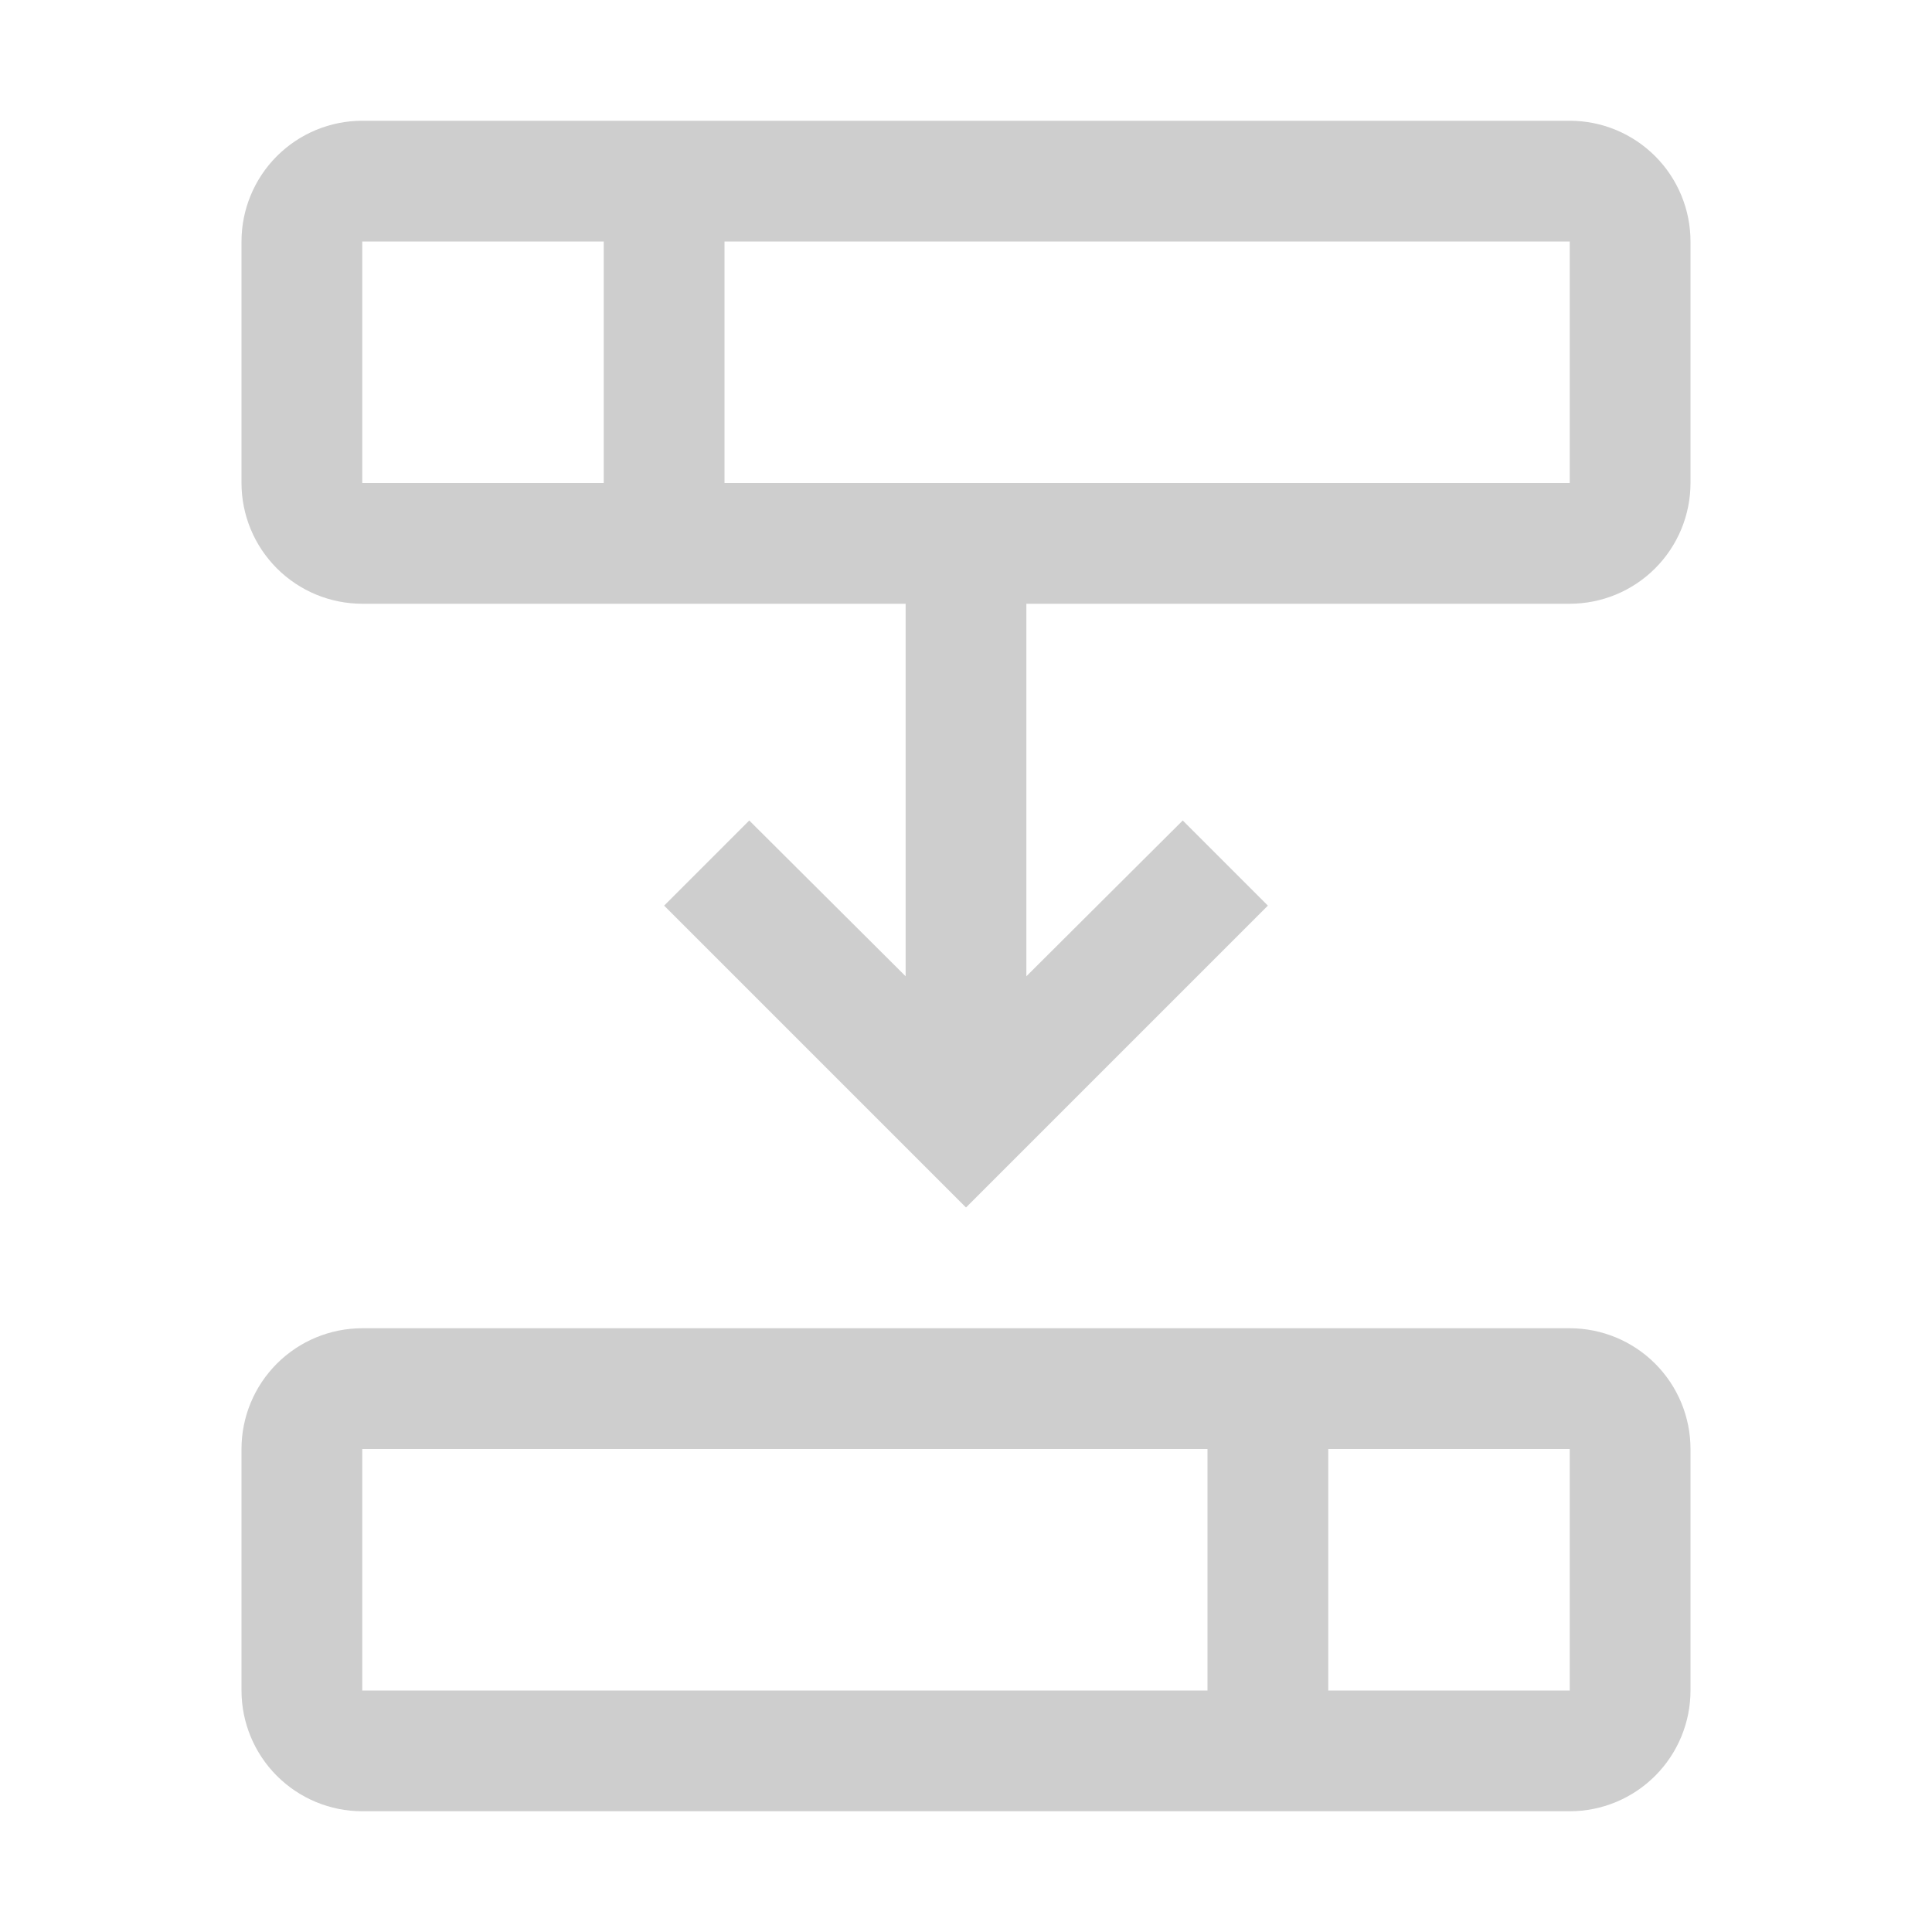
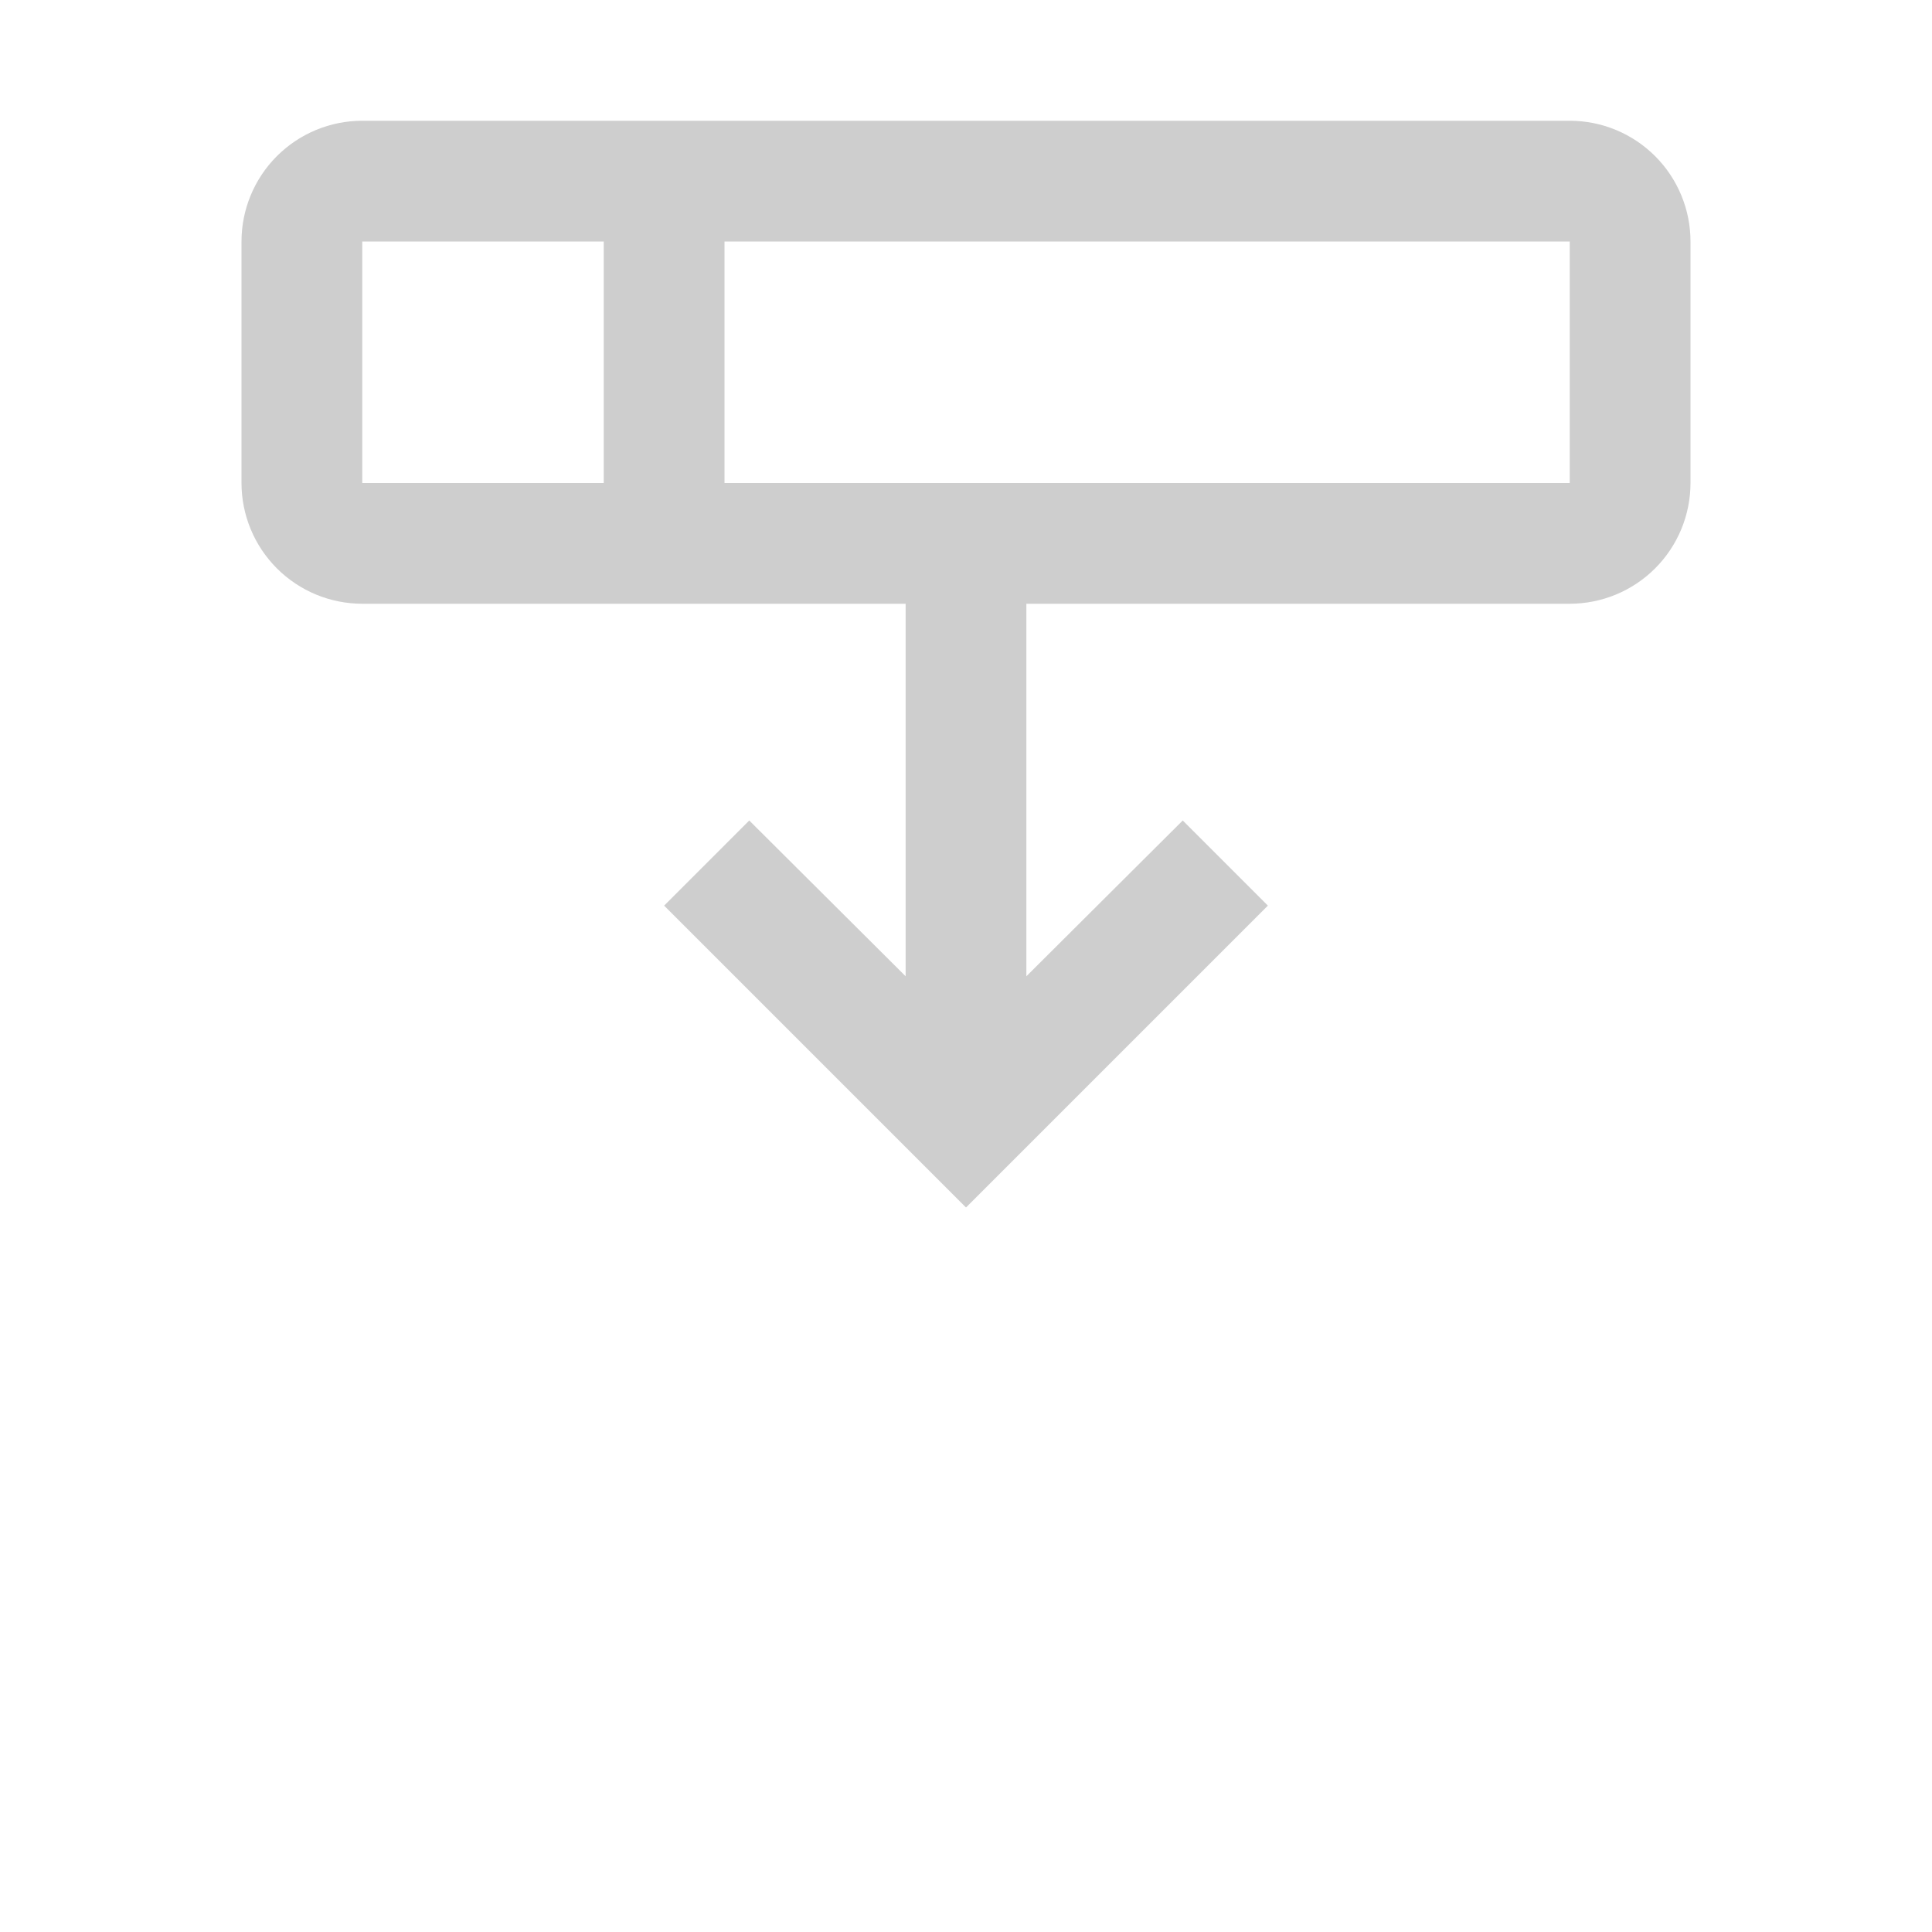
<svg xmlns="http://www.w3.org/2000/svg" width="32" height="32" viewBox="0 0 32 32" fill="none">
  <path d="M26 2H6C5.47 2 4.961 2.211 4.586 2.586C4.211 2.961 4 3.47 4 4V8C4 8.53 4.211 9.039 4.586 9.414C4.961 9.789 5.47 10 6 10H15V16.17L12.41 13.59L11 15L16 20L21 15L19.59 13.59L17 16.17V10H26C26.53 10 27.039 9.789 27.414 9.414C27.789 9.039 28 8.53 28 8V4C28 3.47 27.789 2.961 27.414 2.586C27.039 2.211 26.53 2 26 2ZM6 4H10V8H6V4ZM26 8H12V4H26V8Z" fill="#CECECE" />
-   <path d="M26 22H6C5.47 22 4.961 22.211 4.586 22.586C4.211 22.961 4 23.47 4 24V28C4 28.53 4.211 29.039 4.586 29.414C4.961 29.789 5.47 30 6 30H26C26.53 30 27.039 29.789 27.414 29.414C27.789 29.039 28 28.53 28 28V24C28 23.47 27.789 22.961 27.414 22.586C27.039 22.211 26.53 22 26 22ZM6 24H20V28H6V24ZM26 28H22V24H26V28Z" fill="#CECECE" />
</svg>